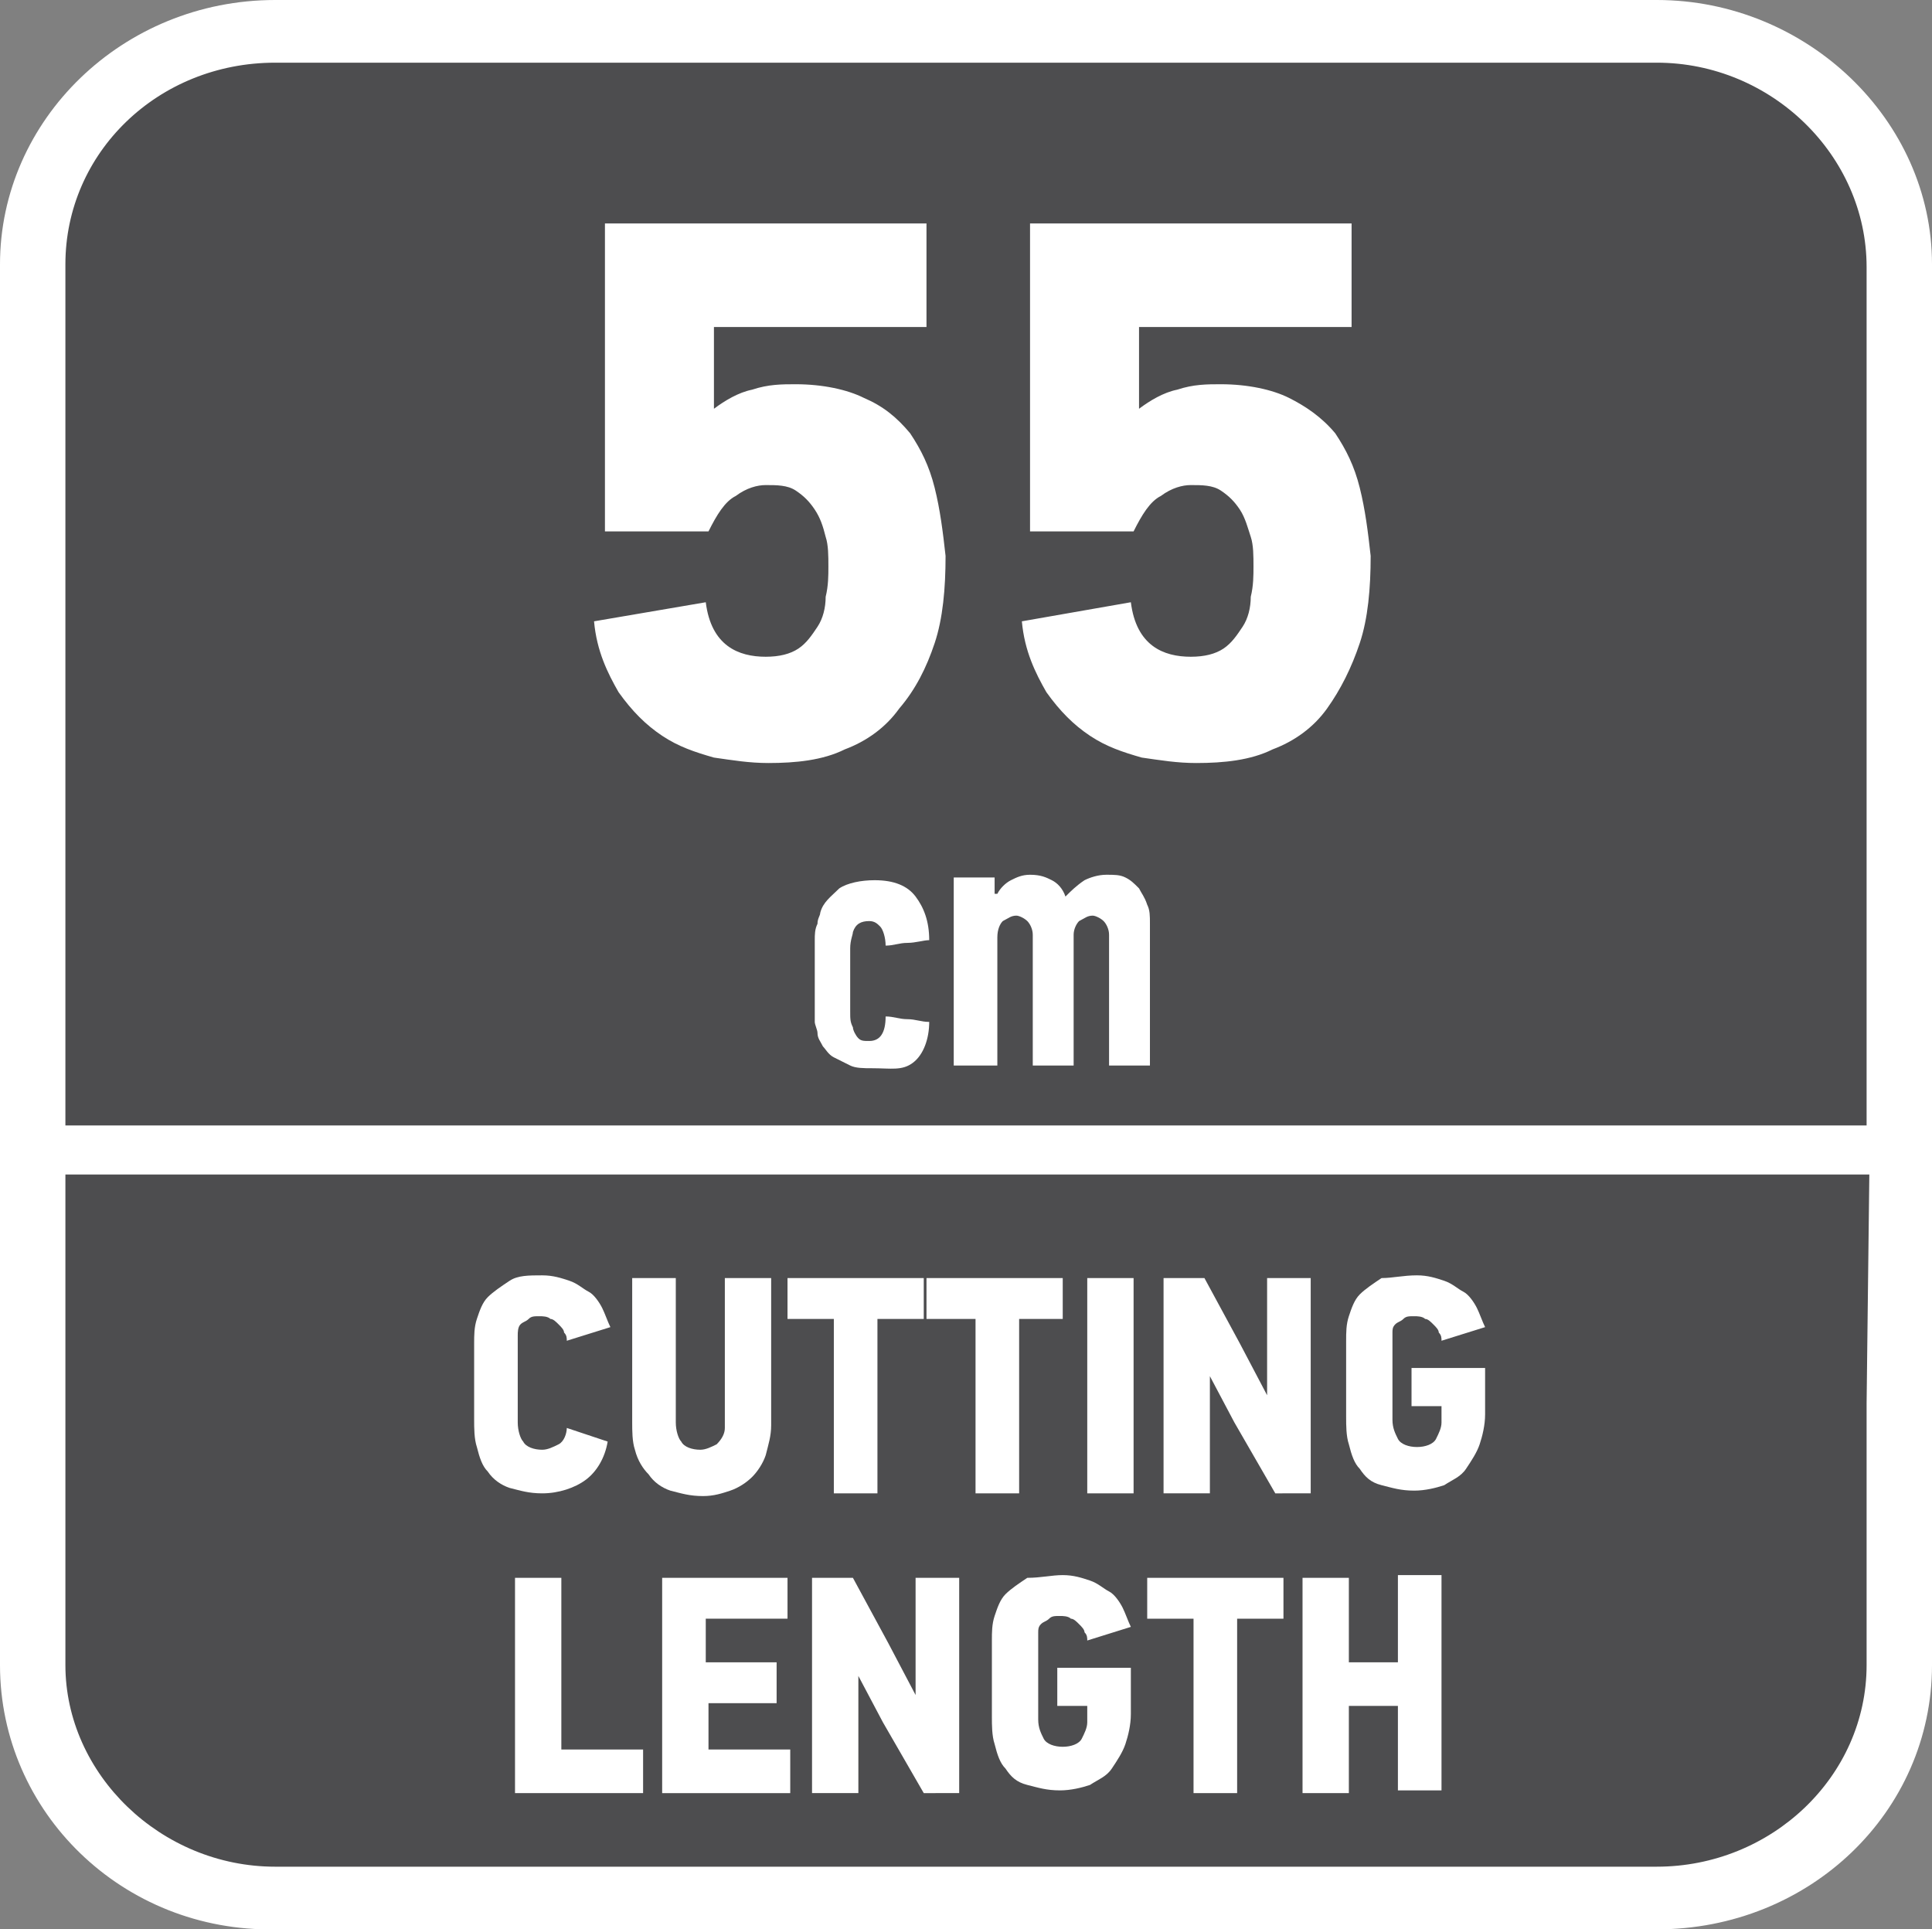
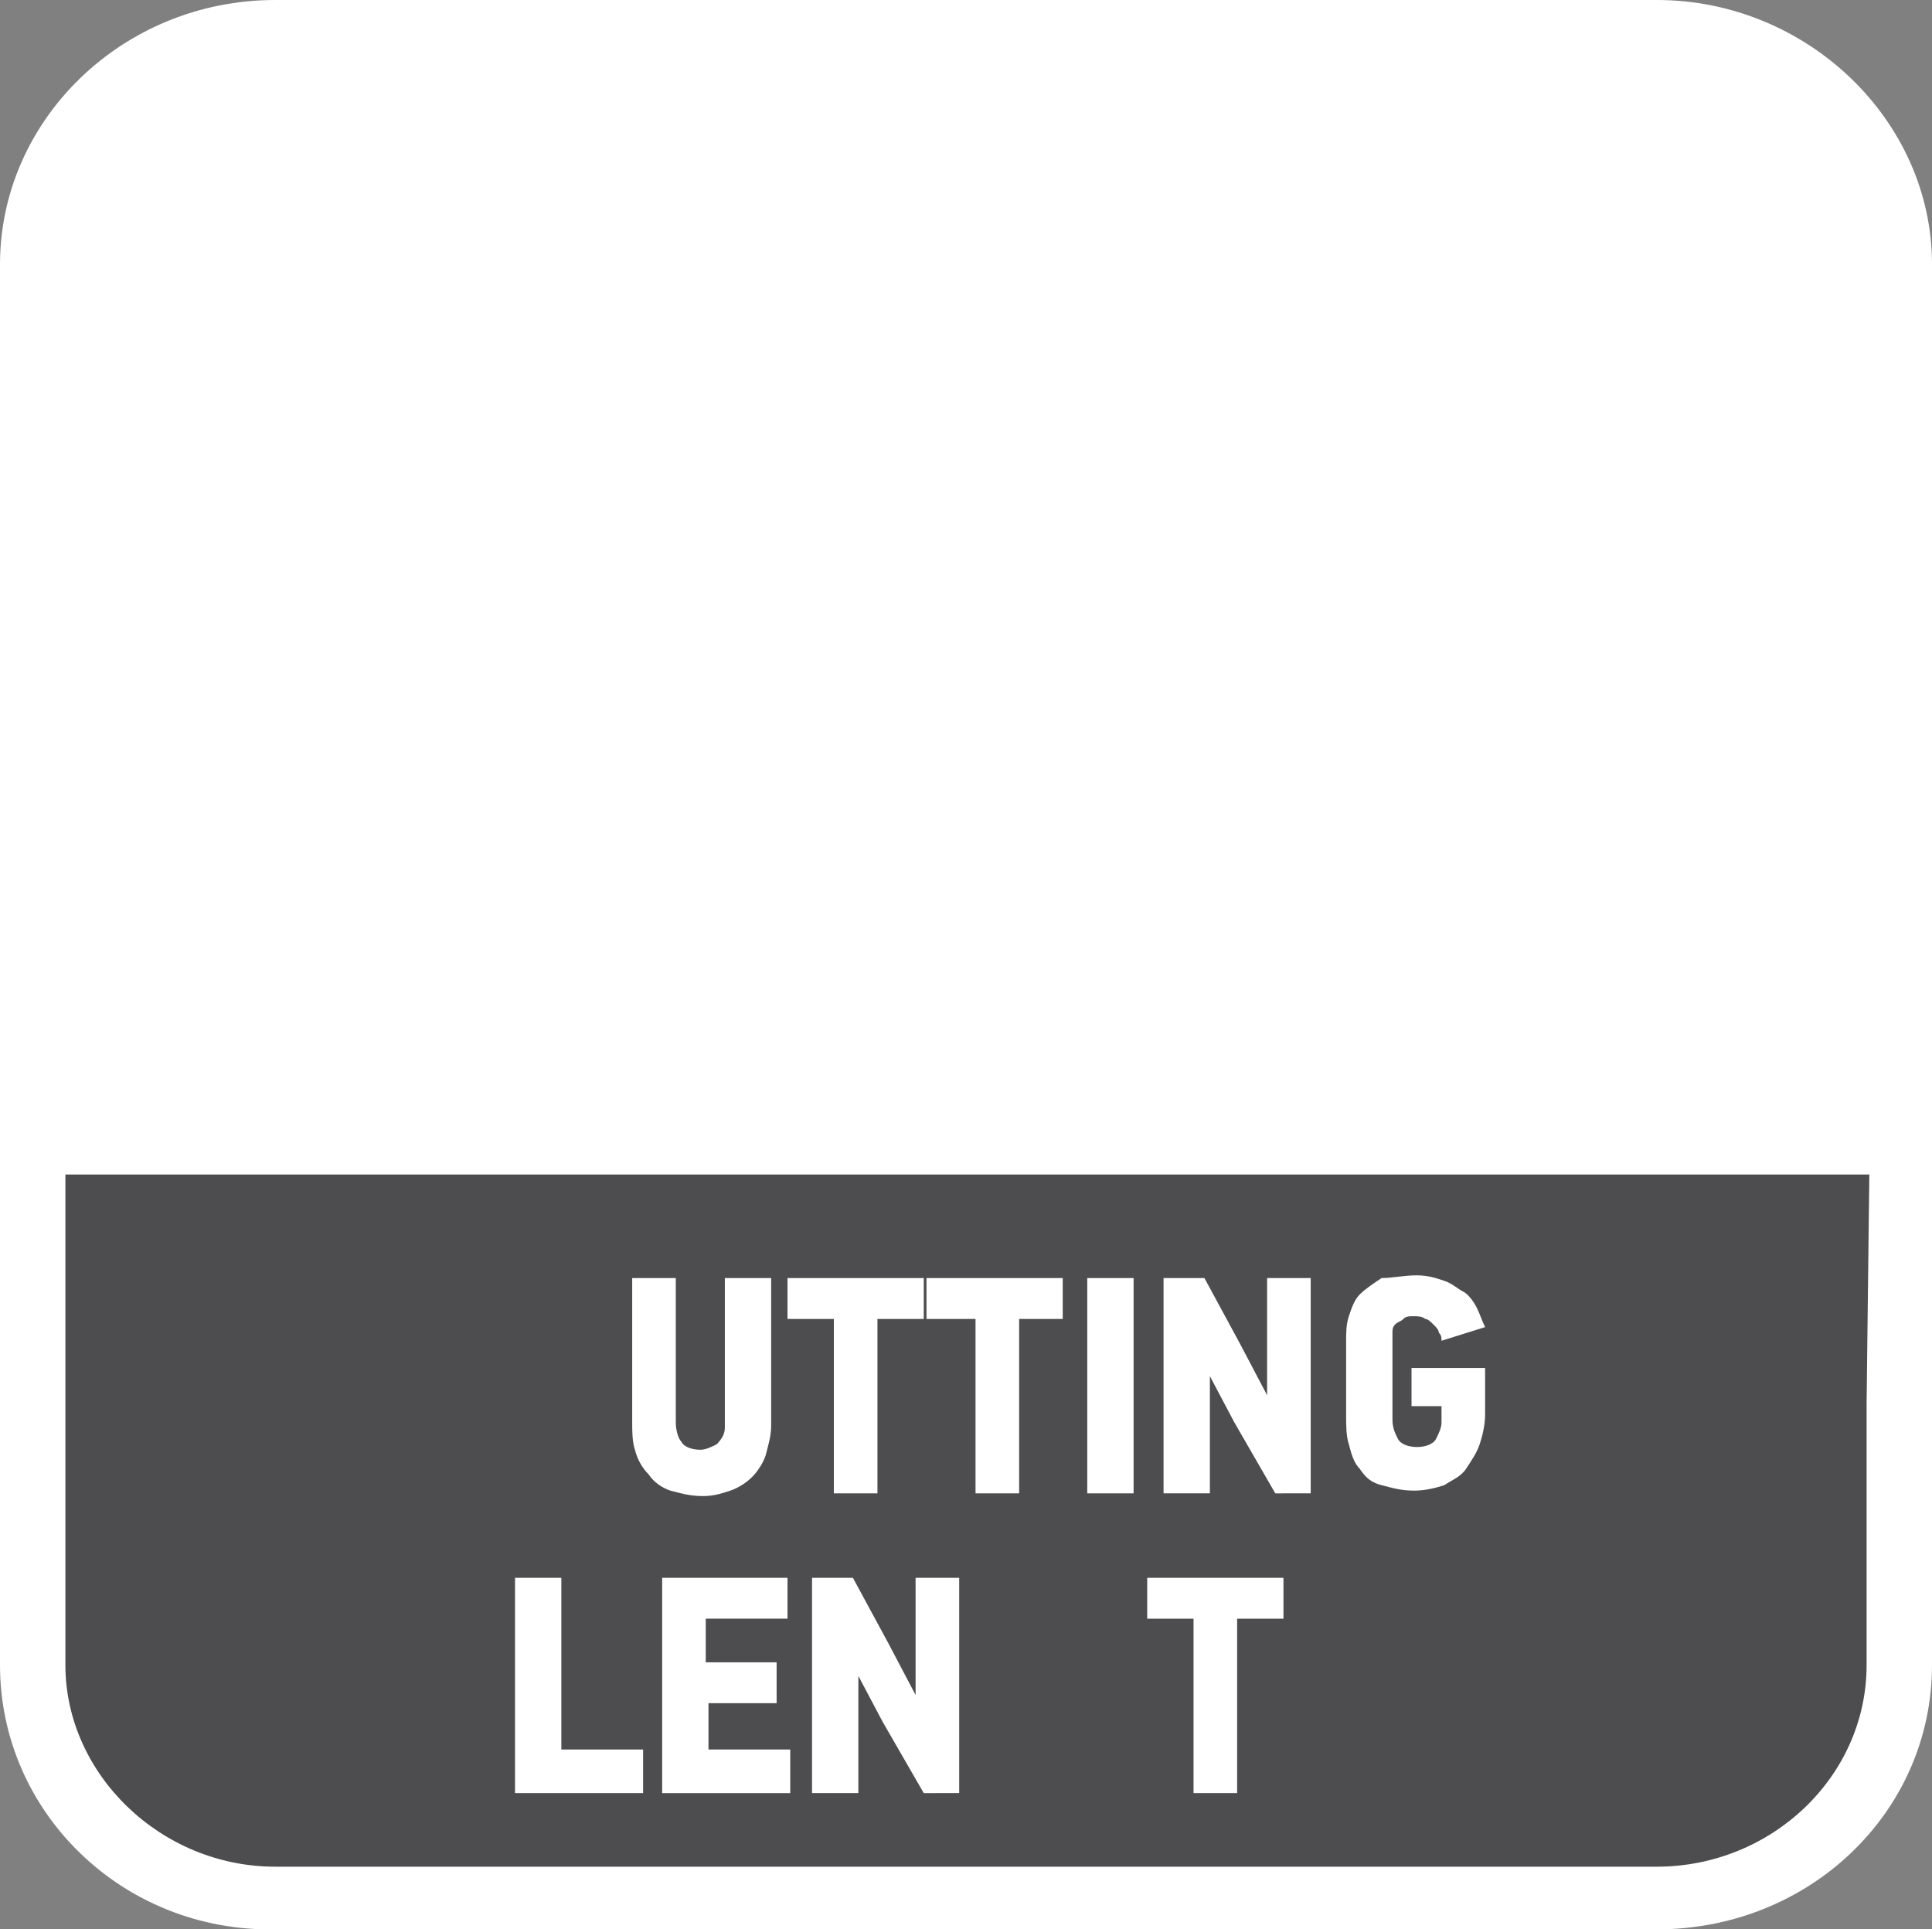
<svg xmlns="http://www.w3.org/2000/svg" version="1.1" id="Layer_1" x="0px" y="0px" width="70.9px" height="70.8px" viewBox="0 0 70.9 70.8" style="enable-background:new 0 0 70.9 70.8;" xml:space="preserve">
  <rect x="0" y="0" width="70.9" height="70.8" fill="#808080" stroke="none" />
  <style type="text/css">
	.st0{fill-rule:evenodd;clip-rule:evenodd;fill:#FFFFFF;}
	.st1{fill-rule:evenodd;clip-rule:evenodd;fill:#4D4D4F;}
	.st2{fill:#FFFFFF;}
</style>
  <path class="st0" d="M10.1,0h50.7c5.5,0,10.1,4.4,10.1,9.7v51.4c0,5.4-4.5,9.7-10.1,9.7H10.1C4.5,70.9,0,66.5,0,61.1V9.7  C0,4.4,4.5,0,10.1,0z" />
  <path class="st1" d="M68.5,51.5v2.2v7.4c0,4.1-3.5,7.4-7.7,7.4H10.1c-4.2,0-7.7-3.4-7.7-7.4v-7.5v-2.2v-8.3h66.2L68.5,51.5  L68.5,51.5z" />
-   <path class="st1" d="M10.1,2.3h50.7c4.2,0,7.7,3.4,7.7,7.5v31.5H2.4V9.7C2.4,5.6,5.8,2.3,10.1,2.3z" />
  <g>
-     <path class="st2" d="M22.3,52.9c-0.1,0.6-0.4,1.1-0.8,1.4c-0.4,0.3-1,0.5-1.6,0.5c-0.5,0-0.8-0.1-1.2-0.2c-0.3-0.1-0.6-0.3-0.8-0.6   c-0.2-0.2-0.3-0.5-0.4-0.9c-0.1-0.3-0.1-0.7-0.1-1v-2.8c0-0.3,0-0.6,0.1-0.9c0.1-0.3,0.2-0.6,0.4-0.8s0.5-0.4,0.8-0.6   c0.3-0.2,0.7-0.2,1.2-0.2c0.4,0,0.7,0.1,1,0.2c0.3,0.1,0.5,0.3,0.7,0.4s0.4,0.4,0.5,0.6s0.2,0.5,0.3,0.7l-1.6,0.5   c0-0.1,0-0.2-0.1-0.3c0-0.1-0.1-0.2-0.2-0.3s-0.2-0.2-0.3-0.2c-0.1-0.1-0.3-0.1-0.4-0.1c-0.2,0-0.3,0-0.4,0.1s-0.2,0.1-0.3,0.2   S19,48.9,19,49s0,0.2,0,0.3v2.9c0,0.3,0.1,0.6,0.2,0.7c0.1,0.2,0.4,0.3,0.7,0.3c0.2,0,0.4-0.1,0.6-0.2s0.3-0.4,0.3-0.6L22.3,52.9z" />
    <path class="st2" d="M28.3,46.9v5.4c0,0.4-0.1,0.7-0.2,1.1c-0.1,0.3-0.3,0.6-0.5,0.8s-0.5,0.4-0.8,0.5s-0.6,0.2-1,0.2   c-0.5,0-0.8-0.1-1.2-0.2c-0.3-0.1-0.6-0.3-0.8-0.6c-0.2-0.2-0.4-0.5-0.5-0.9c-0.1-0.3-0.1-0.7-0.1-1v-5.3h1.6v5.3   c0,0.3,0.1,0.6,0.2,0.7c0.1,0.2,0.4,0.3,0.7,0.3c0.2,0,0.4-0.1,0.6-0.2c0.2-0.2,0.3-0.4,0.3-0.6v-5.5H28.3z" />
    <path class="st2" d="M32.2,48.4v6.4h-1.6v-6.4h-1.7v-1.5h5v1.5H32.2z" />
    <path class="st2" d="M37.4,48.4v6.4h-1.6v-6.4H34v-1.5h5v1.5H37.4z" />
    <path class="st2" d="M39.9,54.8v-7.9h1.7v7.9H39.9z" />
    <path class="st2" d="M46.8,54.8l-1.5-2.6l-0.9-1.7l0,0v4.3h-1.7v-7.9h1.5l1.3,2.4l1,1.9l0,0v-4.3h1.6v7.9   C48.1,54.8,46.8,54.8,46.8,54.8z" />
    <path class="st2" d="M52,46.8c0.4,0,0.7,0.1,1,0.2s0.5,0.3,0.7,0.4s0.4,0.4,0.5,0.6c0.1,0.2,0.2,0.5,0.3,0.7l-1.6,0.5   c0-0.1,0-0.2-0.1-0.3c0-0.1-0.1-0.2-0.2-0.3c-0.1-0.1-0.2-0.2-0.3-0.2c-0.1-0.1-0.3-0.1-0.4-0.1c-0.2,0-0.3,0-0.4,0.1   c-0.1,0.1-0.2,0.1-0.3,0.2c-0.1,0.1-0.1,0.2-0.1,0.3s0,0.2,0,0.3v2.9c0,0.3,0.1,0.5,0.2,0.7c0.1,0.2,0.4,0.3,0.7,0.3   s0.6-0.1,0.7-0.3c0.1-0.2,0.2-0.4,0.2-0.6v-0.6h-1.1v-1.4h2.7v1.7c0,0.4-0.1,0.8-0.2,1.1c-0.1,0.3-0.3,0.6-0.5,0.9   s-0.5,0.4-0.8,0.6c-0.3,0.1-0.7,0.2-1.1,0.2c-0.5,0-0.8-0.1-1.2-0.2s-0.6-0.3-0.8-0.6c-0.2-0.2-0.3-0.5-0.4-0.9   c-0.1-0.3-0.1-0.7-0.1-1v-2.8c0-0.3,0-0.6,0.1-0.9c0.1-0.3,0.2-0.6,0.4-0.8s0.5-0.4,0.8-0.6C51.1,46.9,51.5,46.8,52,46.8z" />
  </g>
  <g>
-     <path class="st2" d="M18.9,65.8v-7.9h1.7v6.3h3v1.6H18.9z" />
+     <path class="st2" d="M18.9,65.8v-7.9h1.7v6.3h3v1.6H18.9" />
    <path class="st2" d="M24.3,65.8v-7.9h4.6v1.5h-3V61h2.6v1.5H26v1.7h3v1.6C29,65.8,24.3,65.8,24.3,65.8z" />
    <path class="st2" d="M33.9,65.8l-1.5-2.6l-0.9-1.7l0,0v4.3h-1.7v-7.9h1.5l1.3,2.4l1,1.9l0,0v-4.3h1.6v7.9H33.9z" />
-     <path class="st2" d="M39,57.8c0.4,0,0.7,0.1,1,0.2s0.5,0.3,0.7,0.4s0.4,0.4,0.5,0.6c0.1,0.2,0.2,0.5,0.3,0.7l-1.6,0.5   c0-0.1,0-0.2-0.1-0.3c0-0.1-0.1-0.2-0.2-0.3c-0.1-0.1-0.2-0.2-0.3-0.2c-0.1-0.1-0.3-0.1-0.4-0.1c-0.2,0-0.3,0-0.4,0.1   c-0.1,0.1-0.2,0.1-0.3,0.2c-0.1,0.1-0.1,0.2-0.1,0.3s0,0.2,0,0.3v2.9c0,0.3,0.1,0.5,0.2,0.7c0.1,0.2,0.4,0.3,0.7,0.3   s0.6-0.1,0.7-0.3c0.1-0.2,0.2-0.4,0.2-0.6v-0.6h-1.1v-1.4h2.7v1.7c0,0.4-0.1,0.8-0.2,1.1c-0.1,0.3-0.3,0.6-0.5,0.9   s-0.5,0.4-0.8,0.6c-0.3,0.1-0.7,0.2-1.1,0.2c-0.5,0-0.8-0.1-1.2-0.2s-0.6-0.3-0.8-0.6c-0.2-0.2-0.3-0.5-0.4-0.9   c-0.1-0.3-0.1-0.7-0.1-1v-2.8c0-0.3,0-0.6,0.1-0.9c0.1-0.3,0.2-0.6,0.4-0.8s0.5-0.4,0.8-0.6C38.2,57.9,38.6,57.8,39,57.8z" />
    <path class="st2" d="M45.4,59.4v6.4h-1.6v-6.4h-1.7v-1.5h5v1.5H45.4z" />
-     <path class="st2" d="M51.3,65.8v-3.2h-1.8v3.2h-1.7v-7.9h1.7V61h1.8v-3.2h1.6v7.9h-1.6V65.8z" />
  </g>
  <g>
    <path class="st2" d="M25.9,22.1c0.1,0.8,0.4,1.3,0.8,1.6c0.4,0.3,0.9,0.4,1.4,0.4s0.9-0.1,1.2-0.3s0.5-0.5,0.7-0.8s0.3-0.7,0.3-1.1   c0.1-0.4,0.1-0.8,0.1-1.1c0-0.4,0-0.8-0.1-1.1c-0.1-0.4-0.2-0.7-0.4-1s-0.4-0.5-0.7-0.7c-0.3-0.2-0.7-0.2-1.1-0.2   c-0.3,0-0.7,0.1-1.1,0.4c-0.4,0.2-0.7,0.7-1,1.3h-3.8V8.2H34V12h-7.8v3c0.4-0.3,0.9-0.6,1.4-0.7c0.6-0.2,1.1-0.2,1.6-0.2   c1,0,1.9,0.2,2.5,0.5c0.7,0.3,1.2,0.7,1.7,1.3c0.4,0.6,0.7,1.2,0.9,2c0.2,0.8,0.3,1.6,0.4,2.5c0,1.2-0.1,2.3-0.4,3.2   C34,24.5,33.6,25.3,33,26c-0.5,0.7-1.2,1.2-2,1.5c-0.8,0.4-1.8,0.5-2.8,0.5c-0.7,0-1.3-0.1-2-0.2c-0.7-0.2-1.3-0.4-1.9-0.8   s-1.1-0.9-1.6-1.6c-0.4-0.7-0.8-1.5-0.9-2.6L25.9,22.1z" />
    <path class="st2" d="M41.5,22.1c0.1,0.8,0.4,1.3,0.8,1.6c0.4,0.3,0.9,0.4,1.4,0.4s0.9-0.1,1.2-0.3c0.3-0.2,0.5-0.5,0.7-0.8   s0.3-0.7,0.3-1.1c0.1-0.4,0.1-0.8,0.1-1.1c0-0.4,0-0.8-0.1-1.1s-0.2-0.7-0.4-1s-0.4-0.5-0.7-0.7s-0.7-0.2-1.1-0.2   c-0.3,0-0.7,0.1-1.1,0.4c-0.4,0.2-0.7,0.7-1,1.3h-3.8V8.2h11.8V12h-7.8v3c0.4-0.3,0.9-0.6,1.4-0.7c0.6-0.2,1.1-0.2,1.6-0.2   c1,0,1.9,0.2,2.5,0.5s1.2,0.7,1.7,1.3c0.4,0.6,0.7,1.2,0.9,2c0.2,0.8,0.3,1.6,0.4,2.5c0,1.2-0.1,2.3-0.4,3.2   c-0.3,0.9-0.7,1.7-1.2,2.4c-0.5,0.7-1.2,1.2-2,1.5c-0.8,0.4-1.8,0.5-2.8,0.5c-0.7,0-1.3-0.1-2-0.2c-0.7-0.2-1.3-0.4-1.9-0.8   c-0.6-0.4-1.1-0.9-1.6-1.6c-0.4-0.7-0.8-1.5-0.9-2.6L41.5,22.1z" />
  </g>
  <g>
    <path class="st2" d="M32,39.2c-0.3,0-0.6,0-0.8-0.1c-0.2-0.1-0.4-0.2-0.6-0.3s-0.3-0.3-0.4-0.4c-0.1-0.2-0.2-0.3-0.2-0.5   c0-0.1-0.1-0.3-0.1-0.4c0-0.2,0-0.3,0-0.5s0-0.4,0-0.6c0-0.2,0-0.4,0-0.5c0-0.2,0-0.5,0-0.7s0-0.5,0-0.7s0-0.4,0.1-0.6   c0-0.2,0.1-0.3,0.1-0.4c0.1-0.4,0.4-0.6,0.7-0.9c0.3-0.2,0.8-0.3,1.3-0.3c0.7,0,1.2,0.2,1.5,0.6c0.3,0.4,0.5,0.9,0.5,1.6   c-0.2,0-0.5,0.1-0.8,0.1s-0.5,0.1-0.8,0.1c0-0.3-0.1-0.6-0.2-0.7c-0.1-0.1-0.2-0.2-0.4-0.2c-0.3,0-0.5,0.1-0.6,0.4   c0,0.1-0.1,0.3-0.1,0.6s0,0.6,0,1v0.5c0,0.3,0,0.5,0,0.8s0,0.4,0.1,0.6c0,0.1,0.1,0.3,0.2,0.4c0.1,0.1,0.2,0.1,0.4,0.1   c0.4,0,0.6-0.3,0.6-0.9c0.3,0,0.5,0.1,0.8,0.1s0.5,0.1,0.8,0.1c0,0.6-0.2,1.2-0.6,1.5S32.7,39.2,32,39.2z" />
    <path class="st2" d="M40.6,32.1c0.3,0,0.5,0,0.7,0.1s0.3,0.2,0.5,0.4c0.1,0.2,0.2,0.3,0.3,0.6c0.1,0.2,0.1,0.4,0.1,0.7v5.2h-1.5   v-4.8c0-0.2-0.1-0.4-0.2-0.5c-0.1-0.1-0.3-0.2-0.4-0.2c-0.2,0-0.3,0.1-0.5,0.2c-0.1,0.1-0.2,0.3-0.2,0.5v4.8h-1.5v-4.8   c0-0.2-0.1-0.4-0.2-0.5c-0.1-0.1-0.3-0.2-0.4-0.2c-0.2,0-0.3,0.1-0.5,0.2c-0.1,0.1-0.2,0.3-0.2,0.6v4.7H35v-6.9h1.5v0.6h0.1   c0.1-0.2,0.3-0.4,0.5-0.5s0.4-0.2,0.7-0.2c0.4,0,0.6,0.1,0.8,0.2c0.2,0.1,0.4,0.3,0.5,0.6c0.2-0.2,0.4-0.4,0.7-0.6   C40,32.2,40.3,32.1,40.6,32.1z" />
  </g>
</svg>